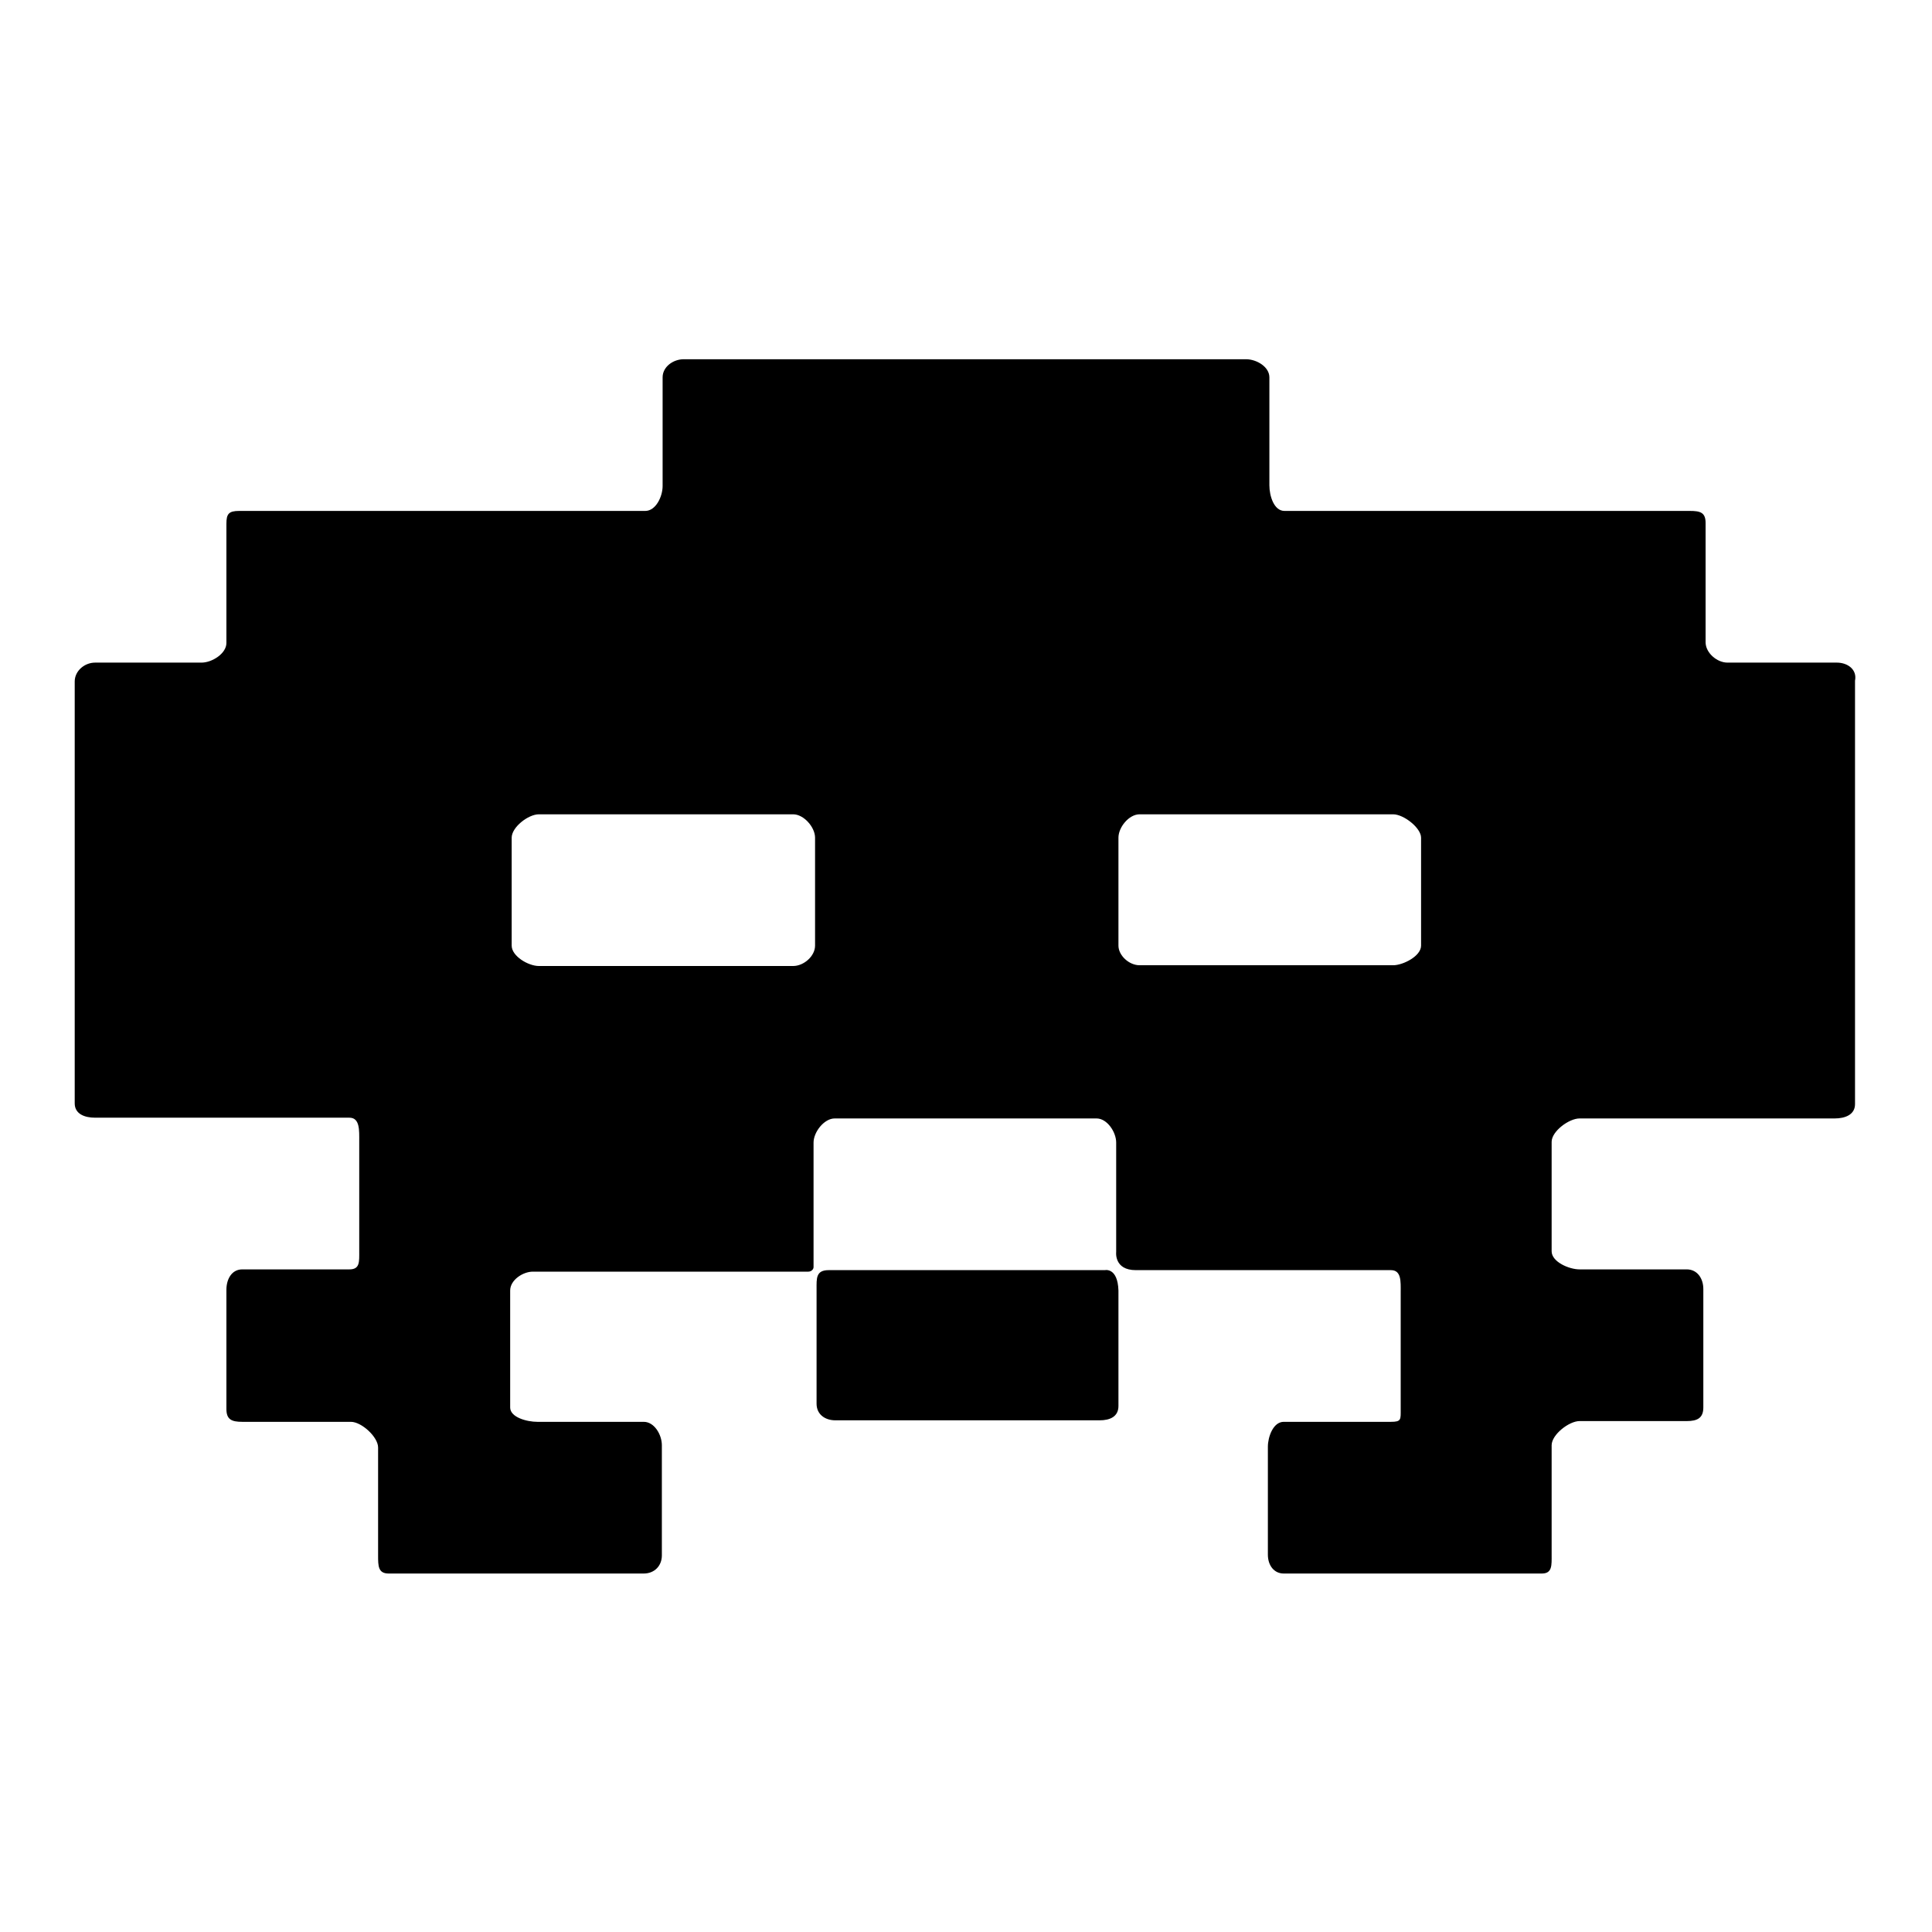
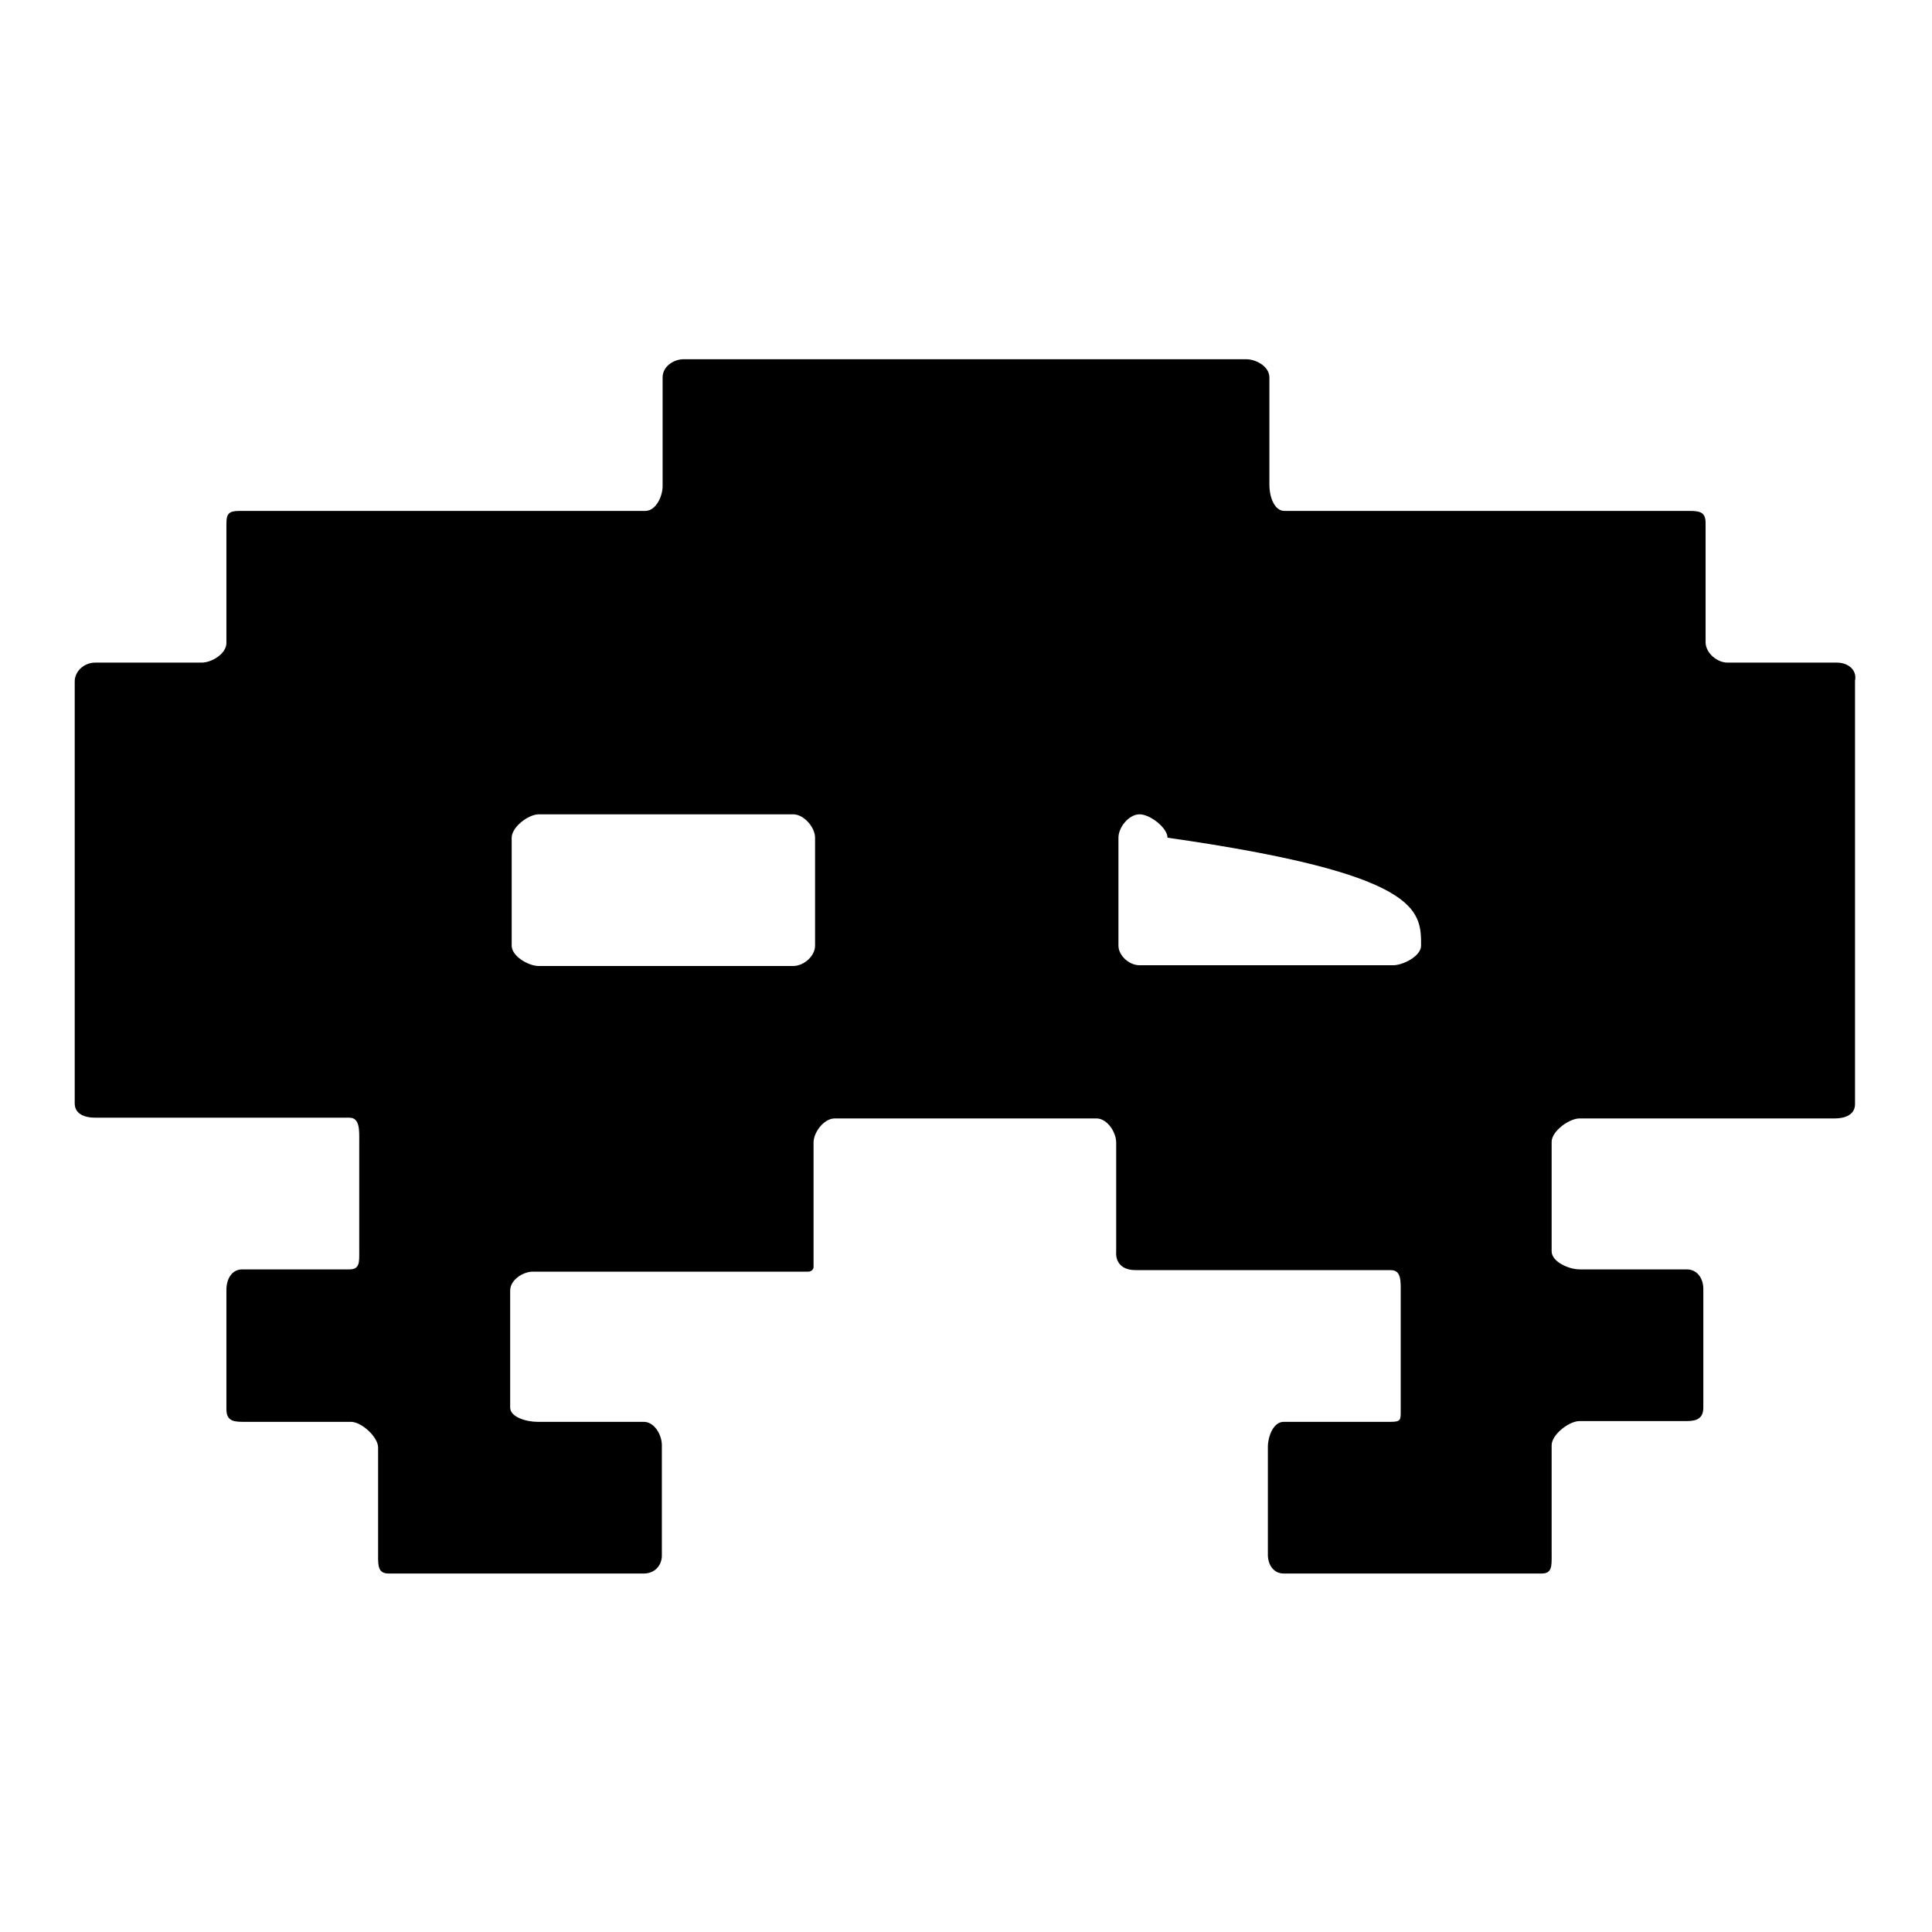
<svg xmlns="http://www.w3.org/2000/svg" version="1.1" x="0px" y="0px" viewBox="0 0 256 256" enable-background="new 0 0 256 256" xml:space="preserve">
  <g>
    <g>
      <g>
-         <path fill="#000000" d="M243.4,87.8c-4.8,0-9.6,0-14.5,0c-1.4,0-2.9-1.3-2.9-2.7c0-5.3,0-10.4,0-15.8c0-1.4-0.7-1.6-2.1-1.6c-18,0-35.7,0-53.7,0c-1.4,0-2-2-2-3.4c0-4.9,0-9.6,0-14.3c0-1.4-1.7-2.4-3.1-2.4c-24.9,0-49.6,0-74.5,0c-1.4,0-2.8,1-2.8,2.4c0,4.8,0,9.5,0,14.4c0,1.4-0.9,3.3-2.3,3.3c-18,0-35.8,0-53.8,0c-1.4,0-1.7,0.4-1.7,1.7c0,5.3,0,10.5,0,15.8c0,1.4-1.9,2.6-3.3,2.6c-4.8,0-9.4,0-14.1,0c-1.4,0-2.7,1.1-2.7,2.5c0,18.6,0,37.1,0,55.9c0,1.4,1.3,1.9,2.7,1.9c11.3,0,22.5,0,33.7,0c1.4,0,1.3,1.7,1.3,3.1c0,4.9,0,9.7,0,14.6c0,1.4,0.1,2.4-1.3,2.4c-4.8,0-9.5,0-14.2,0c-1.4,0-2.1,1.3-2.1,2.7c0,5.3,0,10.5,0,15.8c0,1.4,0.7,1.7,2.1,1.7c4.8,0,9.6,0,14.4,0c1.4,0,3.6,2,3.6,3.4c0,4.8,0,9.6,0,14.3c0,1.4,0,2.4,1.4,2.4c11.4,0,22.6,0,33.8,0c1.4,0,2.4-1,2.4-2.4c0-4.9,0-9.7,0-14.6c0-1.4-1-3.1-2.4-3.1c-4.8,0-9.5,0-14.1,0c-1.4,0-3.6-0.6-3.6-1.9c0-5.2,0-10.3,0-15.5c0-1.4,1.7-2.5,3-2.5c11.9,0,23.9,0,35.6,0l0.9,0c0.4,0,0.7-0.3,0.7-0.6c0-0.3,0-0.6,0-0.6c0-5.9,0-10.7,0-15.9c0-1.4,1.4-3.2,2.8-3.2c11.5,0,23.1,0,34.7,0c1.4,0,2.6,1.8,2.6,3.2c0,4.8,0,9.6,0,14.5c0,0-0.3,2.4,2.6,2.4c11.4,0,22.6,0,33.8,0c1.4,0,1.3,1.5,1.3,2.9c0,5.2,0,10.3,0,15.5c0,1.4,0.1,1.7-1.3,1.7c-4.8,0-9.5,0-14.2,0c-1.4,0-2.1,2-2.1,3.3c0,4.8,0,9.6,0,14.3c0,1.4,0.8,2.5,2.1,2.5c11.4,0,22.7,0,34.2,0c1.4,0,1.3-1.1,1.3-2.5c0-4.8,0-9.6,0-14.5c0-1.4,2.3-3.2,3.7-3.2c4.8,0,9.5,0,14.2,0c1.4,0,2.2-0.4,2.2-1.8c0-5.3,0-10.4,0-15.7c0-1.4-0.8-2.6-2.2-2.6c-4.8,0-9.5,0-14.2,0c-1.4,0-3.7-1-3.7-2.4c0-4.9,0-9.7,0-14.5c0-1.4,2.3-3.1,3.7-3.1c11.3,0,22.5,0,33.8,0c1.4,0,2.7-0.5,2.7-1.9c0-18.7,0-37.3,0-56.1C246.1,88.7,244.8,87.8,243.4,87.8z M108,125.3c0,1.4-1.5,2.7-2.9,2.7c-11.2,0-22.4,0-33.7,0c-1.4,0-3.6-1.3-3.6-2.7c0-4.7,0-9.4,0-14.3c0-1.4,2.2-3.1,3.6-3.1c11.3,0,22.4,0,33.7,0c1.4,0,2.9,1.7,2.9,3.1C108,115.8,108,120.5,108,125.3z M188.3,125.3c0,1.4-2.4,2.6-3.7,2.6c-11.2,0-22.4,0-33.6,0c-1.4,0-2.8-1.3-2.8-2.6c0-4.7,0-9.5,0-14.3c0-1.4,1.4-3.1,2.8-3.1c11.2,0,22.3,0,33.6,0c1.4,0,3.7,1.8,3.7,3.1C188.3,115.8,188.3,120.6,188.3,125.3z" />
-         <path fill="#000000" d="M146.4,168.3c-0.5,0-23.9,0-35,0h-1.6c-1.7,0-1.6,1.1-1.6,2.5c0,5,0,10.1,0,15.2c0,1.4,1.1,2.2,2.5,2.2c11.6,0,23.1,0,35,0c1.4,0,2.5-0.5,2.5-1.9c0-5.1,0-10.2,0-15.3C148.1,167.9,146.4,168.3,146.4,168.3z" />
+         <path fill="#000000" d="M243.4,87.8c-4.8,0-9.6,0-14.5,0c-1.4,0-2.9-1.3-2.9-2.7c0-5.3,0-10.4,0-15.8c0-1.4-0.7-1.6-2.1-1.6c-18,0-35.7,0-53.7,0c-1.4,0-2-2-2-3.4c0-4.9,0-9.6,0-14.3c0-1.4-1.7-2.4-3.1-2.4c-24.9,0-49.6,0-74.5,0c-1.4,0-2.8,1-2.8,2.4c0,4.8,0,9.5,0,14.4c0,1.4-0.9,3.3-2.3,3.3c-18,0-35.8,0-53.8,0c-1.4,0-1.7,0.4-1.7,1.7c0,5.3,0,10.5,0,15.8c0,1.4-1.9,2.6-3.3,2.6c-4.8,0-9.4,0-14.1,0c-1.4,0-2.7,1.1-2.7,2.5c0,18.6,0,37.1,0,55.9c0,1.4,1.3,1.9,2.7,1.9c11.3,0,22.5,0,33.7,0c1.4,0,1.3,1.7,1.3,3.1c0,4.9,0,9.7,0,14.6c0,1.4,0.1,2.4-1.3,2.4c-4.8,0-9.5,0-14.2,0c-1.4,0-2.1,1.3-2.1,2.7c0,5.3,0,10.5,0,15.8c0,1.4,0.7,1.7,2.1,1.7c4.8,0,9.6,0,14.4,0c1.4,0,3.6,2,3.6,3.4c0,4.8,0,9.6,0,14.3c0,1.4,0,2.4,1.4,2.4c11.4,0,22.6,0,33.8,0c1.4,0,2.4-1,2.4-2.4c0-4.9,0-9.7,0-14.6c0-1.4-1-3.1-2.4-3.1c-4.8,0-9.5,0-14.1,0c-1.4,0-3.6-0.6-3.6-1.9c0-5.2,0-10.3,0-15.5c0-1.4,1.7-2.5,3-2.5c11.9,0,23.9,0,35.6,0l0.9,0c0.4,0,0.7-0.3,0.7-0.6c0-0.3,0-0.6,0-0.6c0-5.9,0-10.7,0-15.9c0-1.4,1.4-3.2,2.8-3.2c11.5,0,23.1,0,34.7,0c1.4,0,2.6,1.8,2.6,3.2c0,4.8,0,9.6,0,14.5c0,0-0.3,2.4,2.6,2.4c11.4,0,22.6,0,33.8,0c1.4,0,1.3,1.5,1.3,2.9c0,5.2,0,10.3,0,15.5c0,1.4,0.1,1.7-1.3,1.7c-4.8,0-9.5,0-14.2,0c-1.4,0-2.1,2-2.1,3.3c0,4.8,0,9.6,0,14.3c0,1.4,0.8,2.5,2.1,2.5c11.4,0,22.7,0,34.2,0c1.4,0,1.3-1.1,1.3-2.5c0-4.8,0-9.6,0-14.5c0-1.4,2.3-3.2,3.7-3.2c4.8,0,9.5,0,14.2,0c1.4,0,2.2-0.4,2.2-1.8c0-5.3,0-10.4,0-15.7c0-1.4-0.8-2.6-2.2-2.6c-4.8,0-9.5,0-14.2,0c-1.4,0-3.7-1-3.7-2.4c0-4.9,0-9.7,0-14.5c0-1.4,2.3-3.1,3.7-3.1c11.3,0,22.5,0,33.8,0c1.4,0,2.7-0.5,2.7-1.9c0-18.7,0-37.3,0-56.1C246.1,88.7,244.8,87.8,243.4,87.8z M108,125.3c0,1.4-1.5,2.7-2.9,2.7c-11.2,0-22.4,0-33.7,0c-1.4,0-3.6-1.3-3.6-2.7c0-4.7,0-9.4,0-14.3c0-1.4,2.2-3.1,3.6-3.1c11.3,0,22.4,0,33.7,0c1.4,0,2.9,1.7,2.9,3.1C108,115.8,108,120.5,108,125.3z M188.3,125.3c0,1.4-2.4,2.6-3.7,2.6c-11.2,0-22.4,0-33.6,0c-1.4,0-2.8-1.3-2.8-2.6c0-4.7,0-9.5,0-14.3c0-1.4,1.4-3.1,2.8-3.1c1.4,0,3.7,1.8,3.7,3.1C188.3,115.8,188.3,120.6,188.3,125.3z" />
      </g>
      <g />
      <g />
      <g />
      <g />
      <g />
      <g />
      <g />
      <g />
      <g />
      <g />
      <g />
      <g />
      <g />
      <g />
      <g />
    </g>
  </g>
</svg>